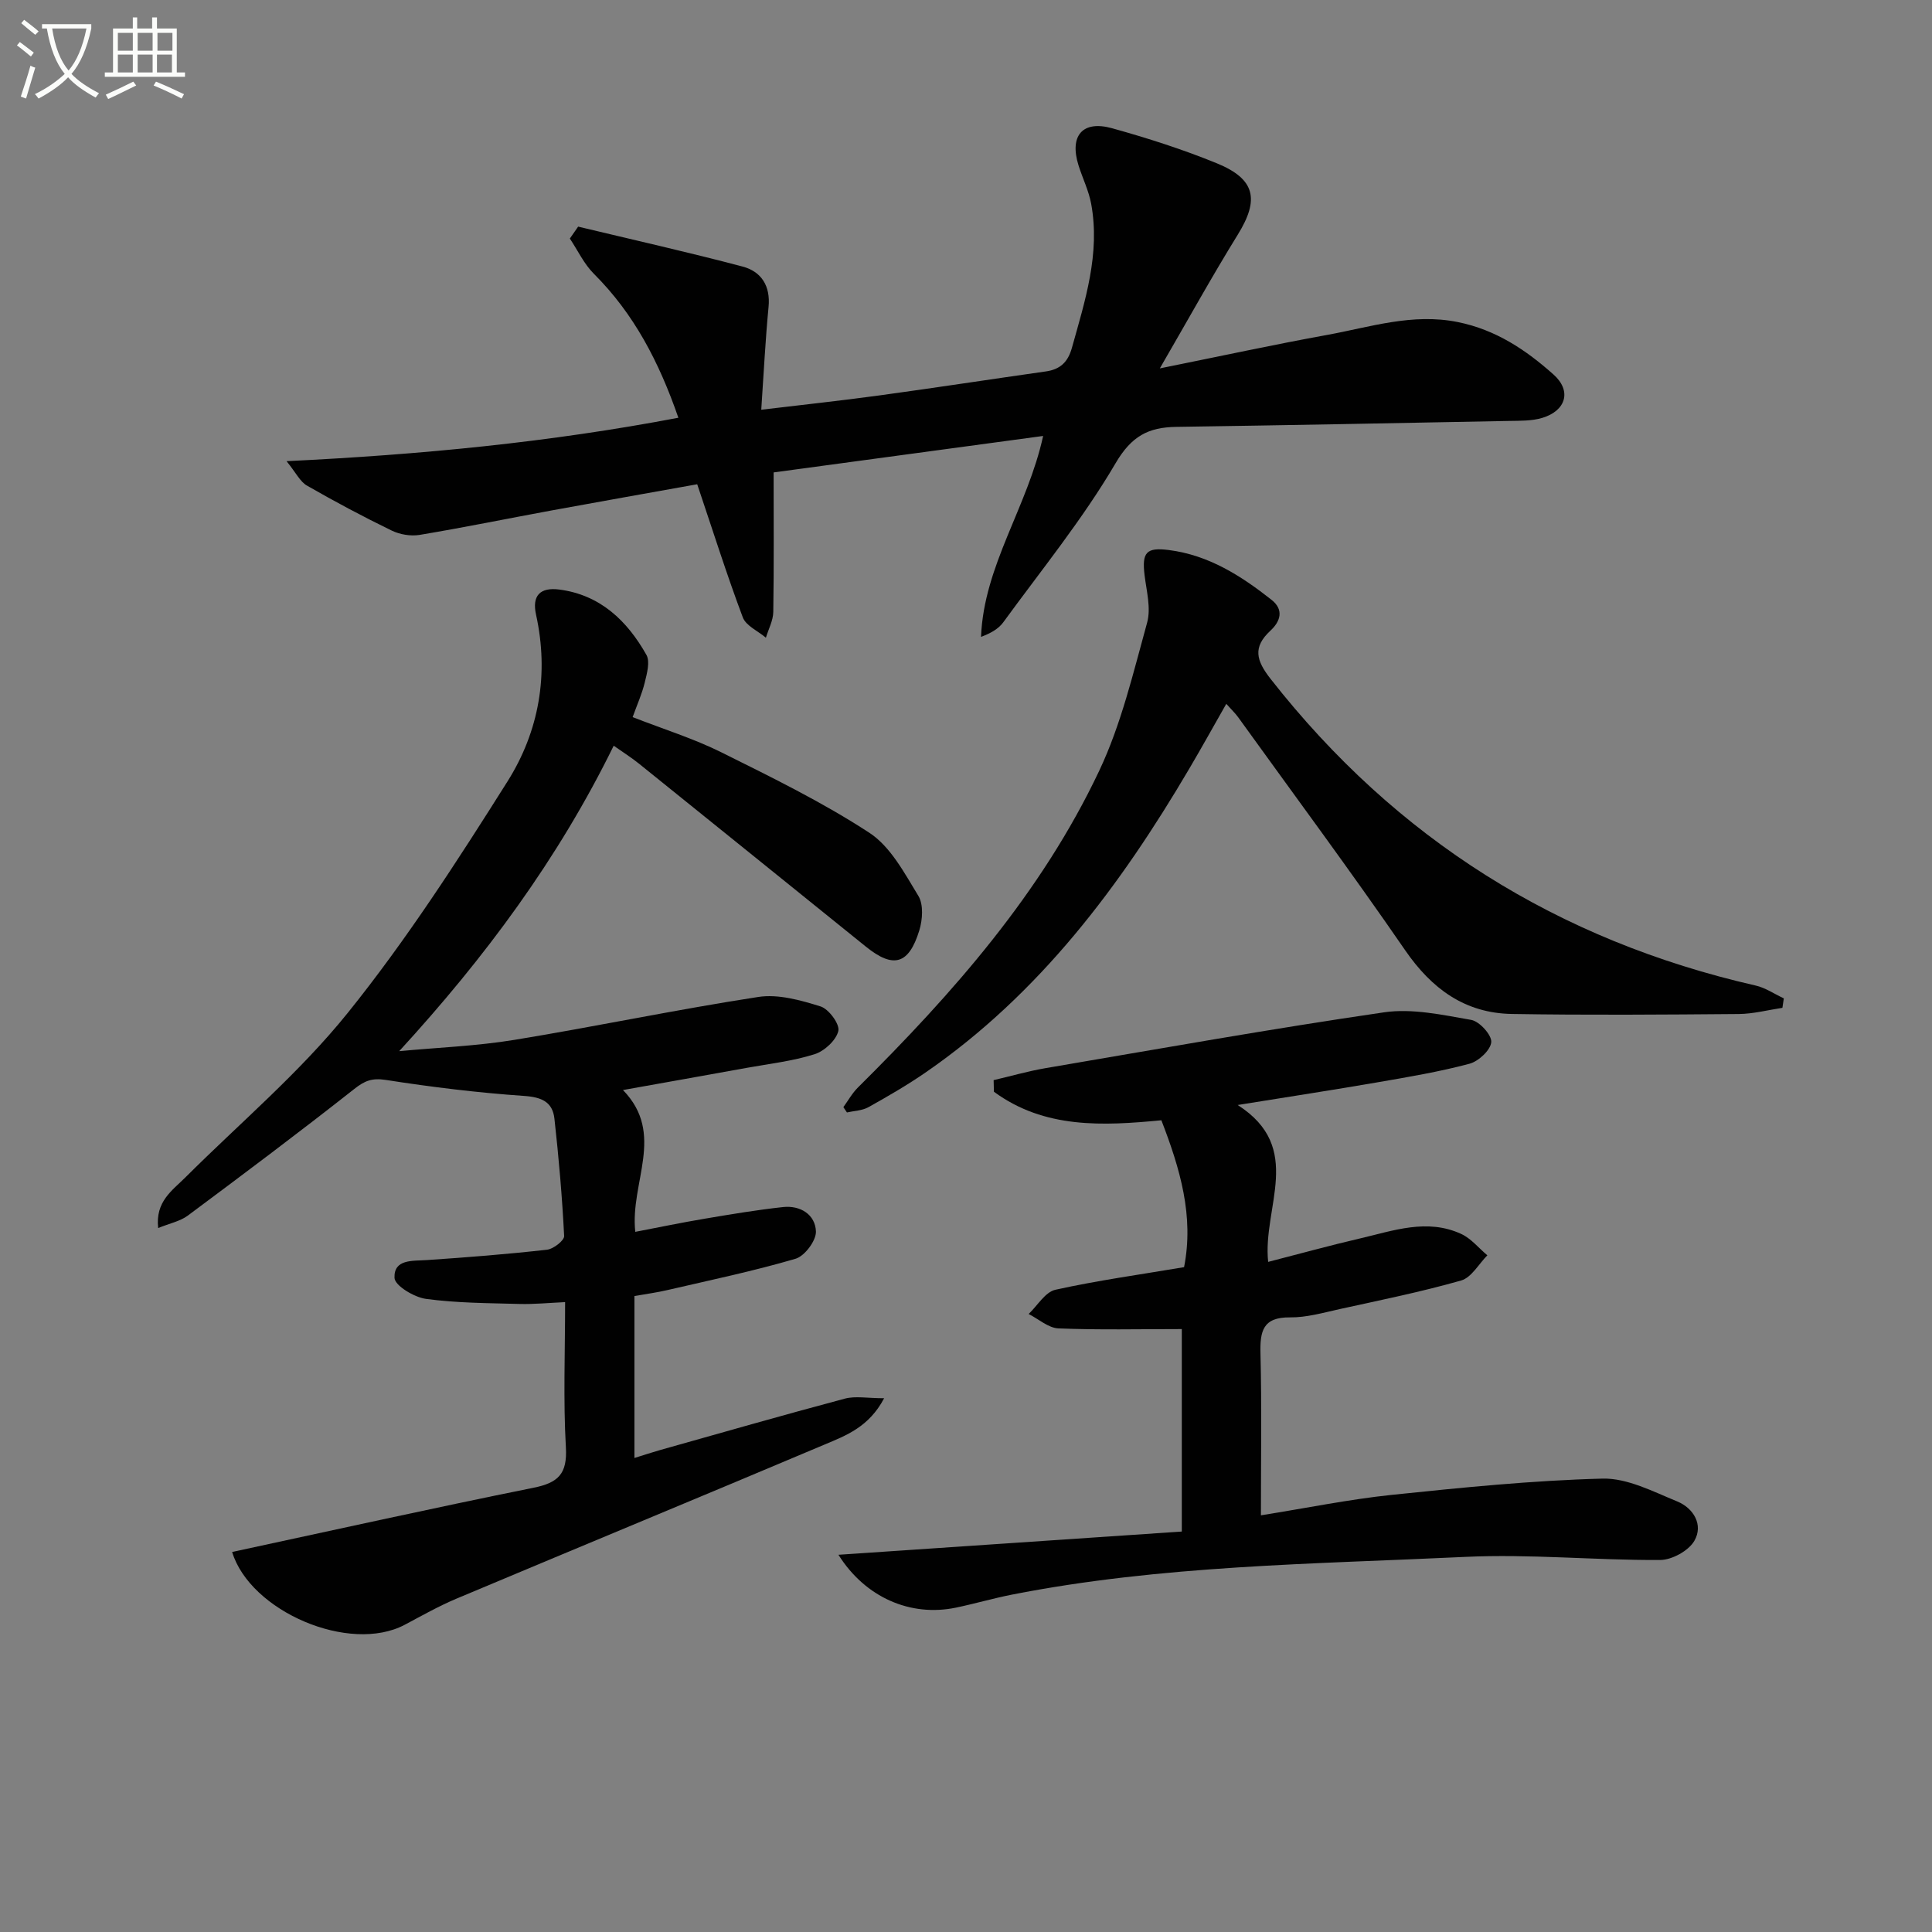
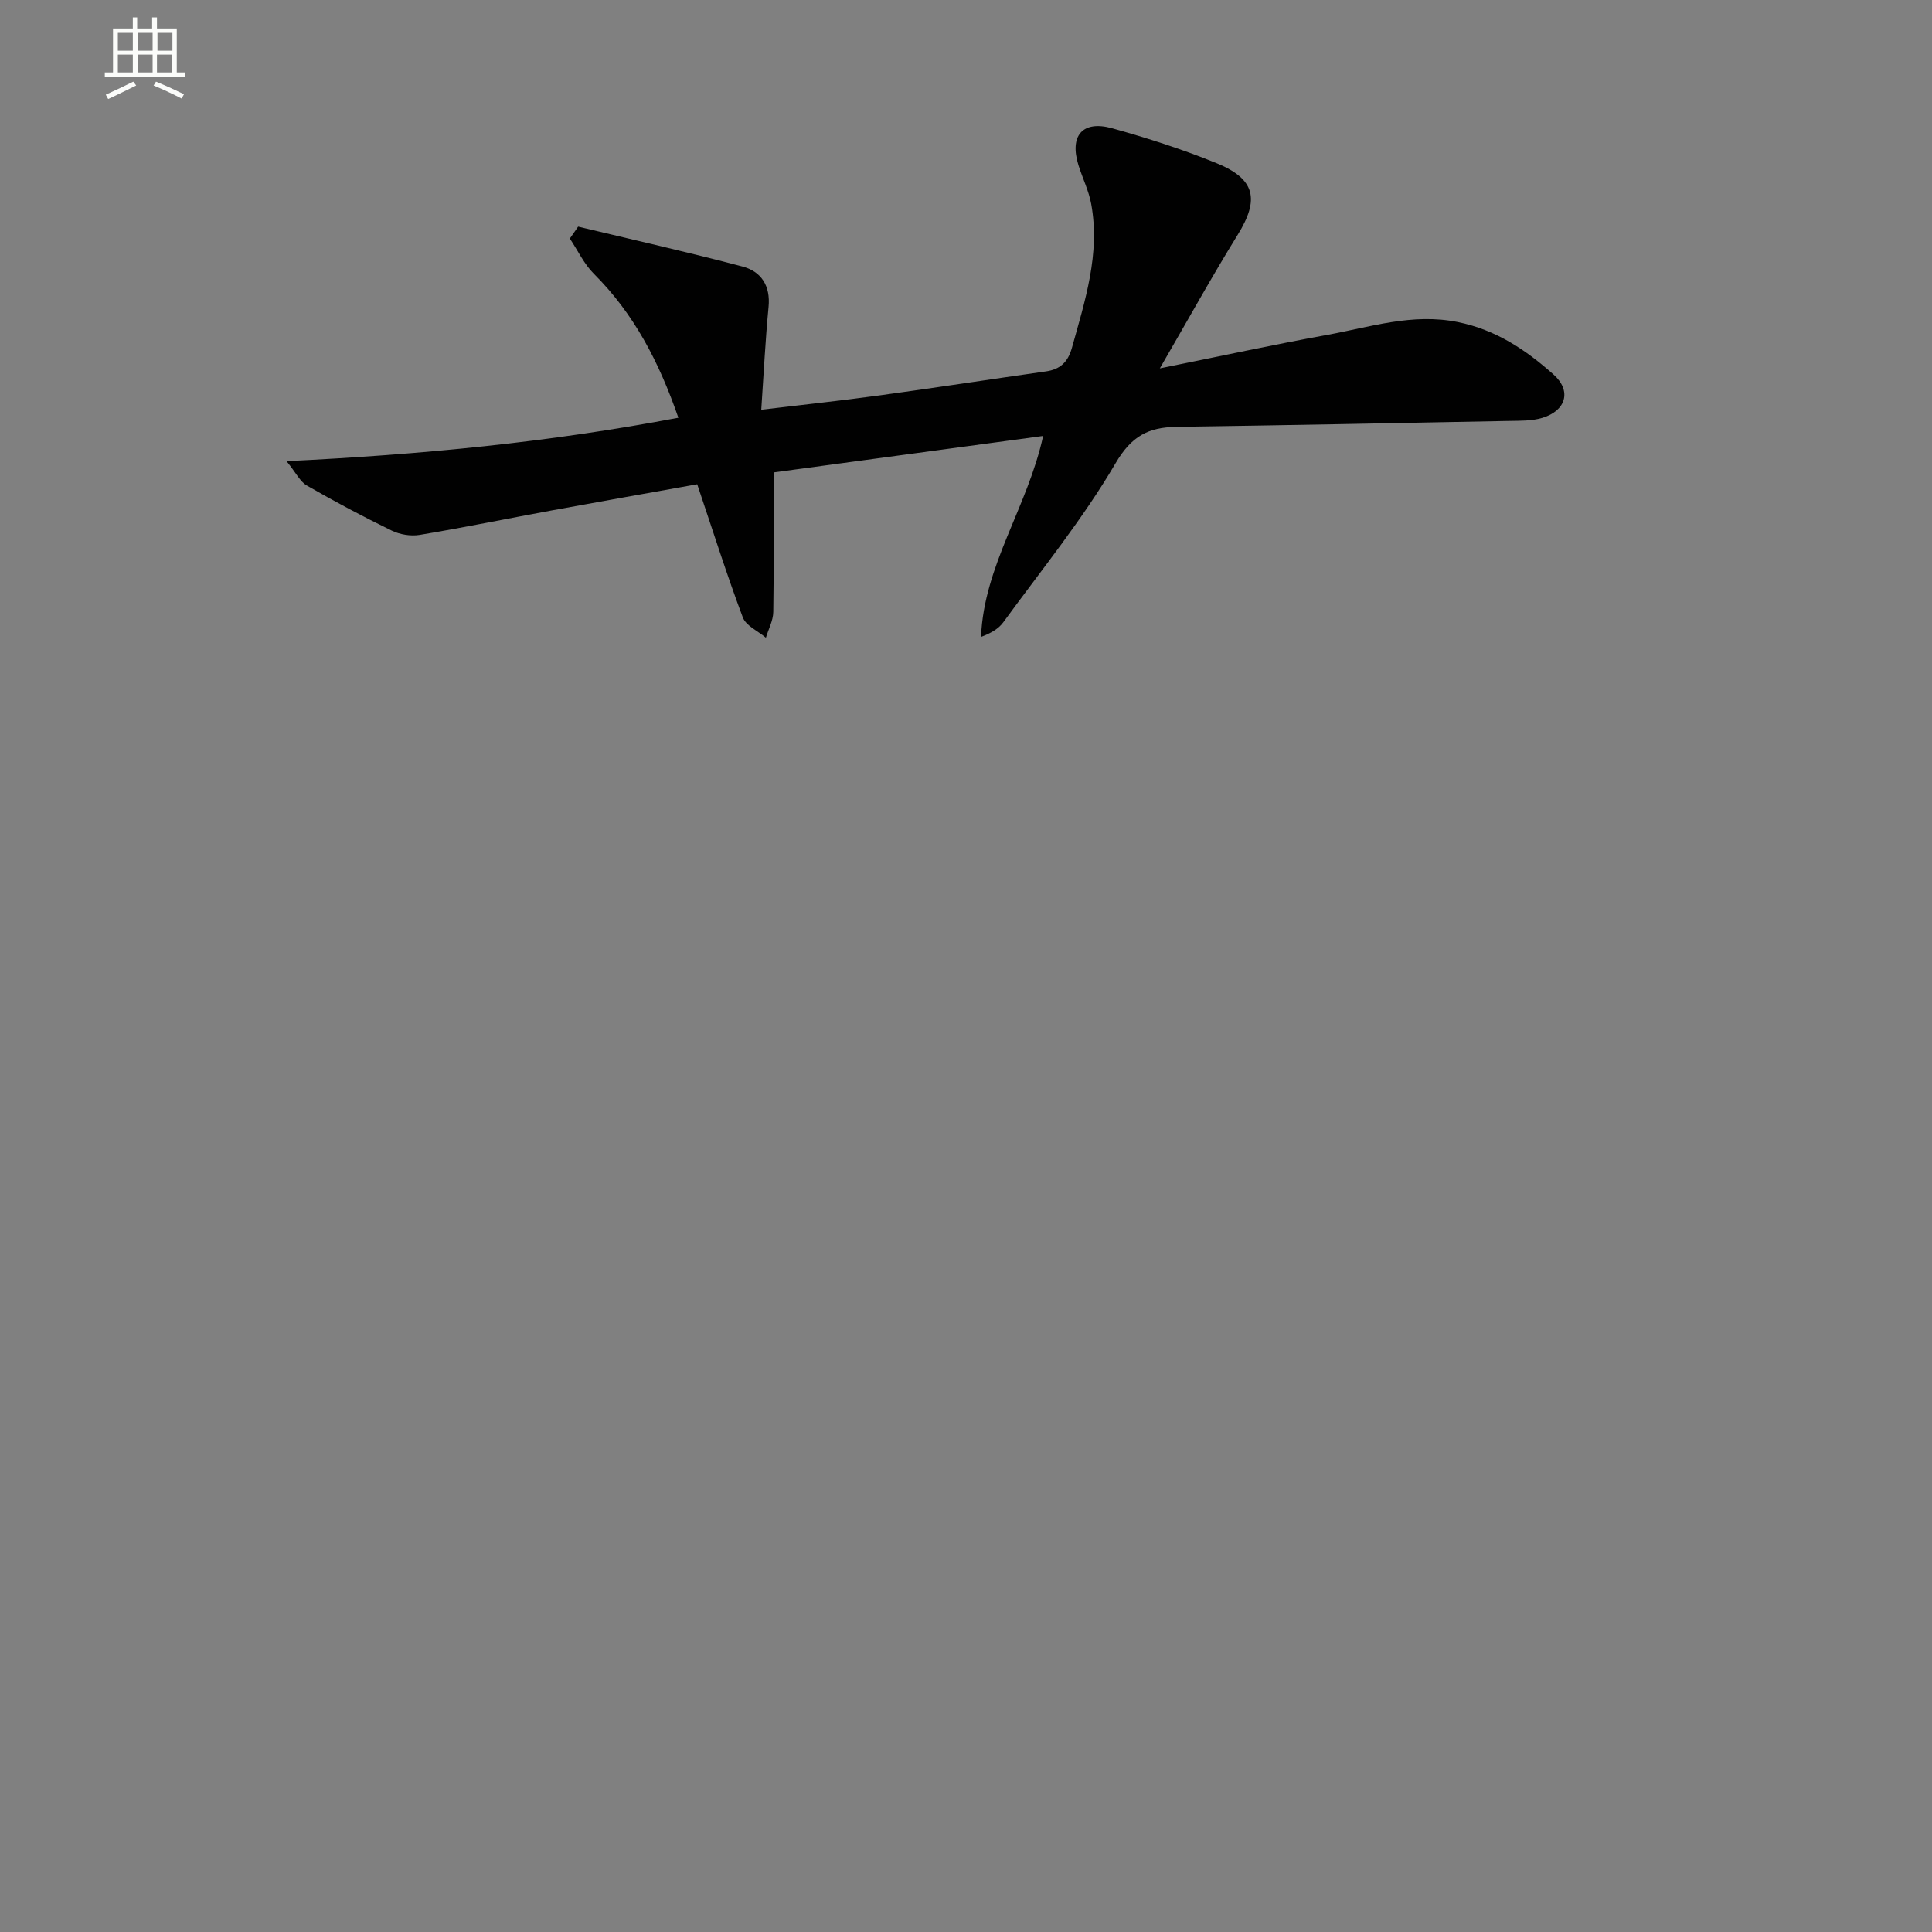
<svg xmlns="http://www.w3.org/2000/svg" enable-background="new 0 0 400 400" viewBox="0 0 400 400">
  <rect x="0" y="0" width="400" height="400" fill="#808080" stroke="none" />
-   <path d="m6.4 11.7c-1-.8-1.9-1.6-2.9-2.3l.6-.7c.9.7 1.9 1.4 2.9 2.2zm-2.1 8.3c.7-2.1 1.4-4.2 2-6.4.2.1.6.3 1 .4-.7 2.3-1.3 4.4-1.9 6.4zm3-12.8c-1.1-.9-2.1-1.7-2.9-2.4l.6-.7c1 .8 2 1.5 3 2.4zm1.4-1.3v-.9h10.2v.9c-.9 4.2-2.3 7.3-4.1 9.4 1.3 1.4 3.2 2.7 5.7 4-.2.2-.4.5-.7.9-2.5-1.4-4.4-2.7-5.7-4.2-1.4 1.5-3.5 3-6.1 4.4 0 0 0 0-.1-.1-.3-.4-.5-.7-.7-.8 2.7-1.3 4.7-2.8 6.2-4.2-1.8-2.2-3-5.3-3.7-9.4zm9.2 0h-7.1c.6 3.8 1.7 6.7 3.4 8.7 1.7-2 2.9-4.8 3.7-8.7z" fill="#fbfcfa" />
  <path d="m31.6 3.6h.9v2.3h4.1v9.1h1.7v.9h-16.6v-.9h1.7v-9.1h4.1v-2.3h.9v2.3h3.1v-2.3zm-4 13.3.6.8c-1.9.9-3.8 1.9-5.8 2.8-.2-.3-.3-.6-.5-.9 2-.9 3.9-1.8 5.7-2.7zm-3.2-10.1v3.7h3.1v-3.7zm0 4.5v3.7h3.1v-3.7zm4.1-4.5v3.7h3.1v-3.7zm0 4.5v3.7h3.1v-3.7zm9.1 9.1c-2.1-1.1-4.1-2-5.8-2.7l.5-.8c2.2.9 4.1 1.8 5.8 2.6zm-1.9-13.6h-3.1v3.7h3.1zm-3.2 4.5v3.7h3.1v-3.7z" fill="#fbfcfa" />
  <g fill="#010101">
-     <path d="m48.06 321.32c20.94-4.5 41.61-9.11 62.37-13.29 5.13-1.03 7.05-2.86 6.73-8.37-.56-9.79-.16-19.63-.16-30.07-3.32.15-6.38.46-9.44.38-6.47-.18-12.98-.18-19.37-1.05-2.44-.33-6.44-2.74-6.51-4.34-.16-3.95 3.74-3.49 6.76-3.7 8.28-.56 16.56-1.21 24.81-2.14 1.33-.15 3.6-1.91 3.55-2.84-.41-8.11-1.11-16.21-2.01-24.28-.38-3.47-2.63-4.47-6.27-4.72-9.58-.66-19.14-1.83-28.63-3.31-2.84-.44-4.36.14-6.53 1.86-11.34 8.94-22.89 17.6-34.48 26.23-1.61 1.19-3.79 1.61-6.13 2.57-.62-5.47 2.89-7.75 5.62-10.47 11.3-11.27 23.66-21.69 33.61-34.05 12.15-15.09 22.74-31.52 33.09-47.94 6.53-10.36 8.63-22.2 5.91-34.54-.86-3.91.81-5.71 4.83-5.19 8.48 1.11 14.04 6.47 18.02 13.52.8 1.41.11 3.86-.34 5.72-.57 2.36-1.59 4.61-2.51 7.17 6.42 2.51 12.64 4.44 18.39 7.3 10.4 5.17 20.91 10.31 30.61 16.64 4.4 2.87 7.28 8.36 10.16 13.08 1.09 1.79.87 4.94.19 7.15-2.18 7.08-5.38 7.93-11.05 3.36-15.67-12.64-31.33-25.29-47.01-37.91-1.52-1.23-3.19-2.27-5.21-3.7-11.49 23.44-26.66 43.88-44.41 63.24 7.96-.75 16-1.05 23.88-2.34 16.86-2.76 33.59-6.29 50.46-8.88 4.13-.64 8.77.67 12.9 1.96 1.7.53 4.01 3.68 3.68 5.08-.46 1.94-2.89 4.18-4.94 4.82-4.55 1.43-9.37 1.98-14.1 2.83-8.3 1.51-16.61 2.98-25.55 4.58 8.87 9.12 1.41 19.12 2.55 29.36 4.82-.92 9.58-1.92 14.37-2.72 5.39-.91 10.79-1.82 16.22-2.41 3.6-.39 6.67 1.56 6.81 5.03.08 1.9-2.32 5.11-4.21 5.67-8.72 2.56-17.64 4.42-26.51 6.48-2.22.52-4.49.82-6.86 1.24v33.53c1.93-.6 3.56-1.14 5.2-1.61 12.78-3.6 25.54-7.26 38.37-10.68 2.19-.58 4.67-.08 8.13-.08-3.15 5.97-7.9 7.72-12.31 9.58-25.38 10.72-50.85 21.24-76.25 31.92-3.66 1.54-7.15 3.52-10.67 5.39-11.44 6.08-32.02-2.76-35.76-15.06z" />
    <path d="m119.7 46.92c11.35 2.72 22.74 5.28 34.02 8.26 3.88 1.02 5.83 3.98 5.4 8.38-.66 6.87-1 13.77-1.51 21.27 8.44-1.01 16.46-1.87 24.44-2.96 11.5-1.57 22.98-3.34 34.48-4.97 2.97-.42 4.57-1.92 5.4-4.89 2.72-9.76 5.88-19.46 3.99-29.79-.5-2.73-1.79-5.32-2.63-8-1.91-6.11.82-9.37 6.95-7.67 7.33 2.04 14.62 4.37 21.65 7.24 8.06 3.29 8.87 7.53 4.38 14.79-5.4 8.73-10.36 17.73-16.14 27.69 12.36-2.49 23.47-4.9 34.65-6.93 8.91-1.62 17.64-4.56 27.04-2.66 7.89 1.59 14.11 5.77 19.83 10.87 3.77 3.36 2.61 7.47-2.34 8.97-2.17.65-4.59.59-6.9.63-22.96.45-45.93.89-68.89 1.23-5.76.09-9.25 1.89-12.56 7.54-6.77 11.55-15.33 22.06-23.25 32.93-.99 1.36-2.62 2.27-4.6 3.01.59-14.81 9.64-26.86 12.86-41.6-19.05 2.58-37.74 5.1-55.8 7.55 0 9.69.08 19.3-.07 28.89-.03 1.78-.99 3.55-1.53 5.33-1.64-1.39-4.12-2.46-4.78-4.21-3.32-8.84-6.17-17.86-9.44-27.56-9.96 1.79-20.03 3.56-30.08 5.41-9.12 1.68-18.21 3.54-27.36 5.07-1.85.31-4.11-.06-5.81-.89-5.96-2.9-11.82-6.02-17.56-9.32-1.41-.81-2.25-2.63-4.21-5.05 27.83-1.35 54.28-3.89 81.12-8.99-4.01-11.58-9.2-21.53-17.49-29.8-2.05-2.04-3.34-4.85-4.98-7.3.59-.84 1.15-1.65 1.72-2.47z" />
-     <path d="m205.72 223.63c3.56-.83 7.09-1.85 10.69-2.47 23.37-3.98 46.7-8.15 70.15-11.57 5.83-.85 12.1.53 18.04 1.57 1.71.3 4.27 3.13 4.15 4.6-.14 1.66-2.64 3.98-4.52 4.48-6.22 1.66-12.6 2.73-18.96 3.83-9.14 1.58-18.3 2.98-29.02 4.71 13.89 8.88 5.09 21.14 6.31 32.48 6.59-1.69 12.78-3.41 19.04-4.86 6.91-1.61 13.89-4.18 20.94-.92 2.04.94 3.61 2.92 5.4 4.42-1.79 1.8-3.29 4.6-5.42 5.21-8.27 2.36-16.73 4.07-25.14 5.92-3.4.75-6.87 1.76-10.3 1.72-5.68-.06-6.23 2.92-6.11 7.55.27 10.93.09 21.88.09 33.43 9.48-1.51 18.22-3.3 27.06-4.23 14.52-1.51 29.08-2.99 43.66-3.37 5.13-.13 10.47 2.68 15.48 4.73 3.37 1.39 5.45 4.84 3.54 8.15-1.19 2.06-4.64 3.96-7.09 3.97-13.47.07-26.98-1.28-40.41-.64-31.34 1.49-62.82 1.72-93.79 7.81-3.9.77-7.73 1.89-11.62 2.7-9.32 1.93-18.71-2.05-24.3-10.95 23.96-1.62 47.4-3.21 71.09-4.81 0-14.38 0-27.93 0-41.92-8.7 0-17.13.2-25.54-.14-2.09-.09-4.11-1.94-6.17-2.98 1.83-1.74 3.43-4.55 5.54-5.02 8.72-1.93 17.59-3.15 26.64-4.68 2.08-10.58-.82-20.36-4.7-30.41-12.05 1.16-24.21 1.79-34.67-5.91-.01-.81-.03-1.6-.06-2.4z" />
-     <path d="m369.03 208.66c-3 .45-6 1.25-9.01 1.28-15.66.13-31.33.25-46.99-.01-9.72-.16-16.6-5.19-22.12-13.21-11.22-16.3-23.02-32.2-34.59-48.26-.58-.8-1.31-1.48-2.43-2.74-2.66 4.67-5.1 9.08-7.66 13.42-14.3 24.3-30.98 46.58-54.52 62.85-3.82 2.64-7.87 4.98-11.93 7.25-1.28.71-2.94.74-4.43 1.08-.25-.37-.49-.74-.74-1.1.99-1.36 1.82-2.88 3-4.05 19.71-19.55 38.01-40.29 49.97-65.59 4.56-9.64 7.05-20.31 9.92-30.67.83-3-.13-6.56-.53-9.83-.57-4.73.36-5.8 5.03-5.2 8.24 1.05 14.94 5.32 21.26 10.31 2.61 2.06 1.84 4.46-.22 6.37-3.73 3.45-2.96 6.2.04 10.02 25.97 33.12 59.47 54.13 100.42 63.47 2.03.46 3.88 1.75 5.82 2.65-.1.66-.19 1.31-.29 1.96z" />
  </g>
</svg>